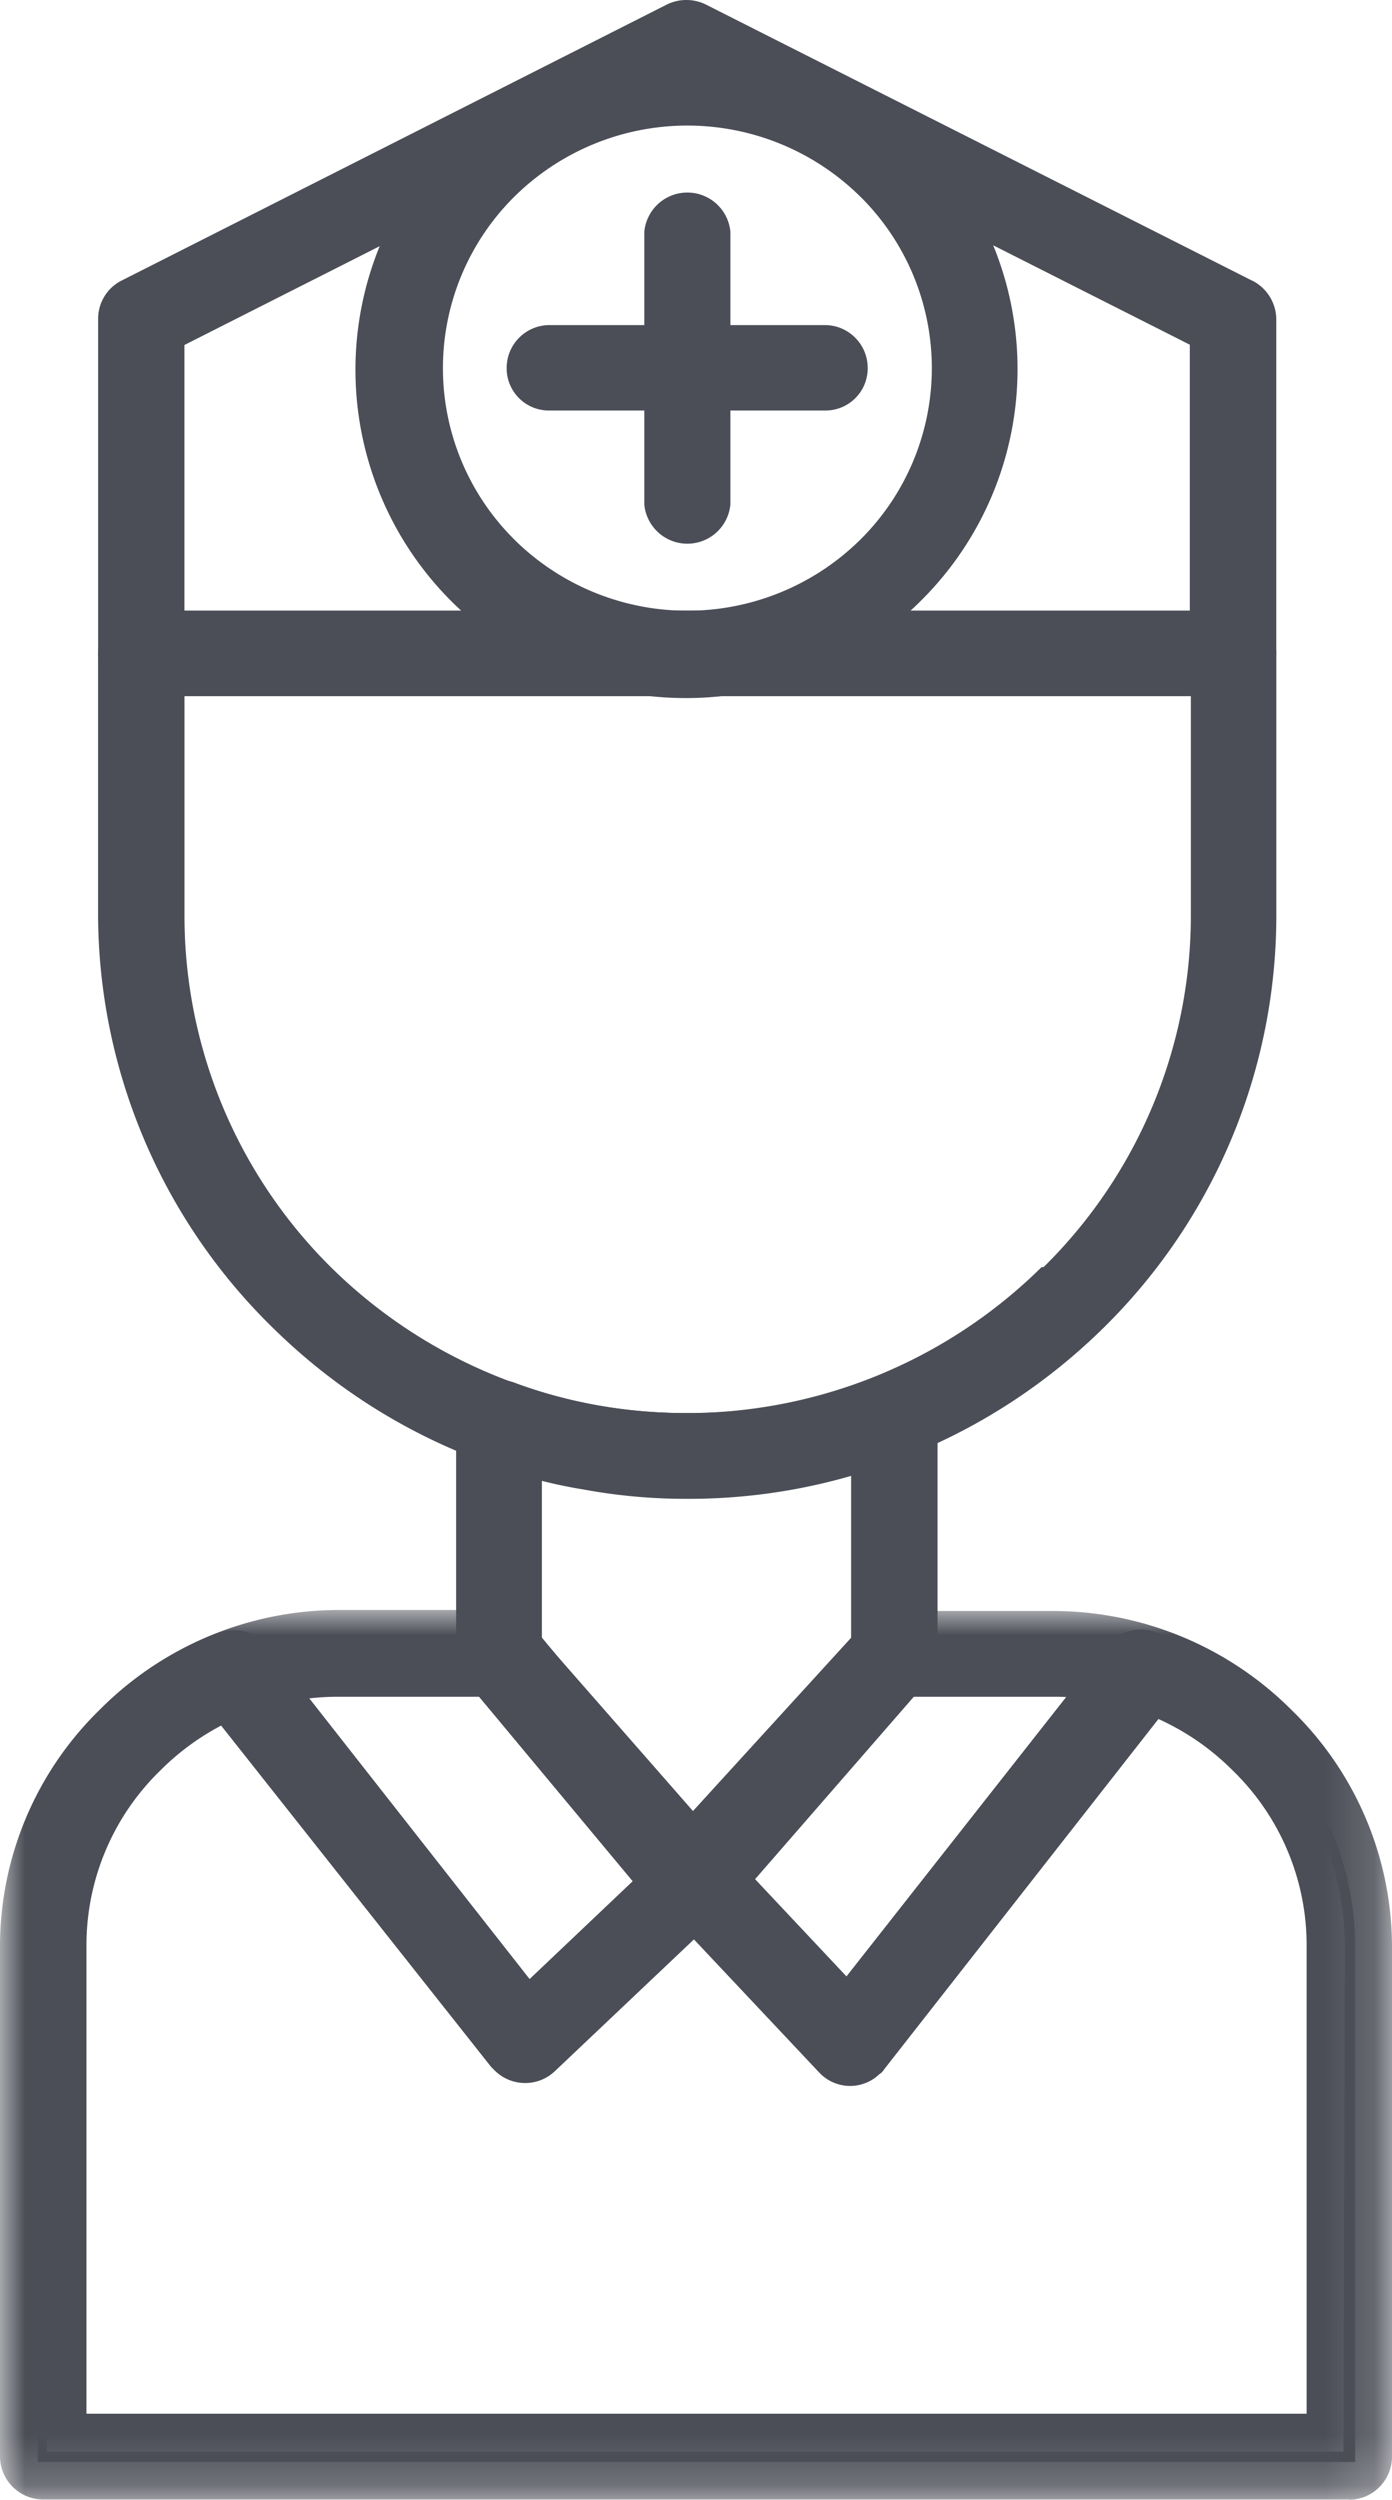
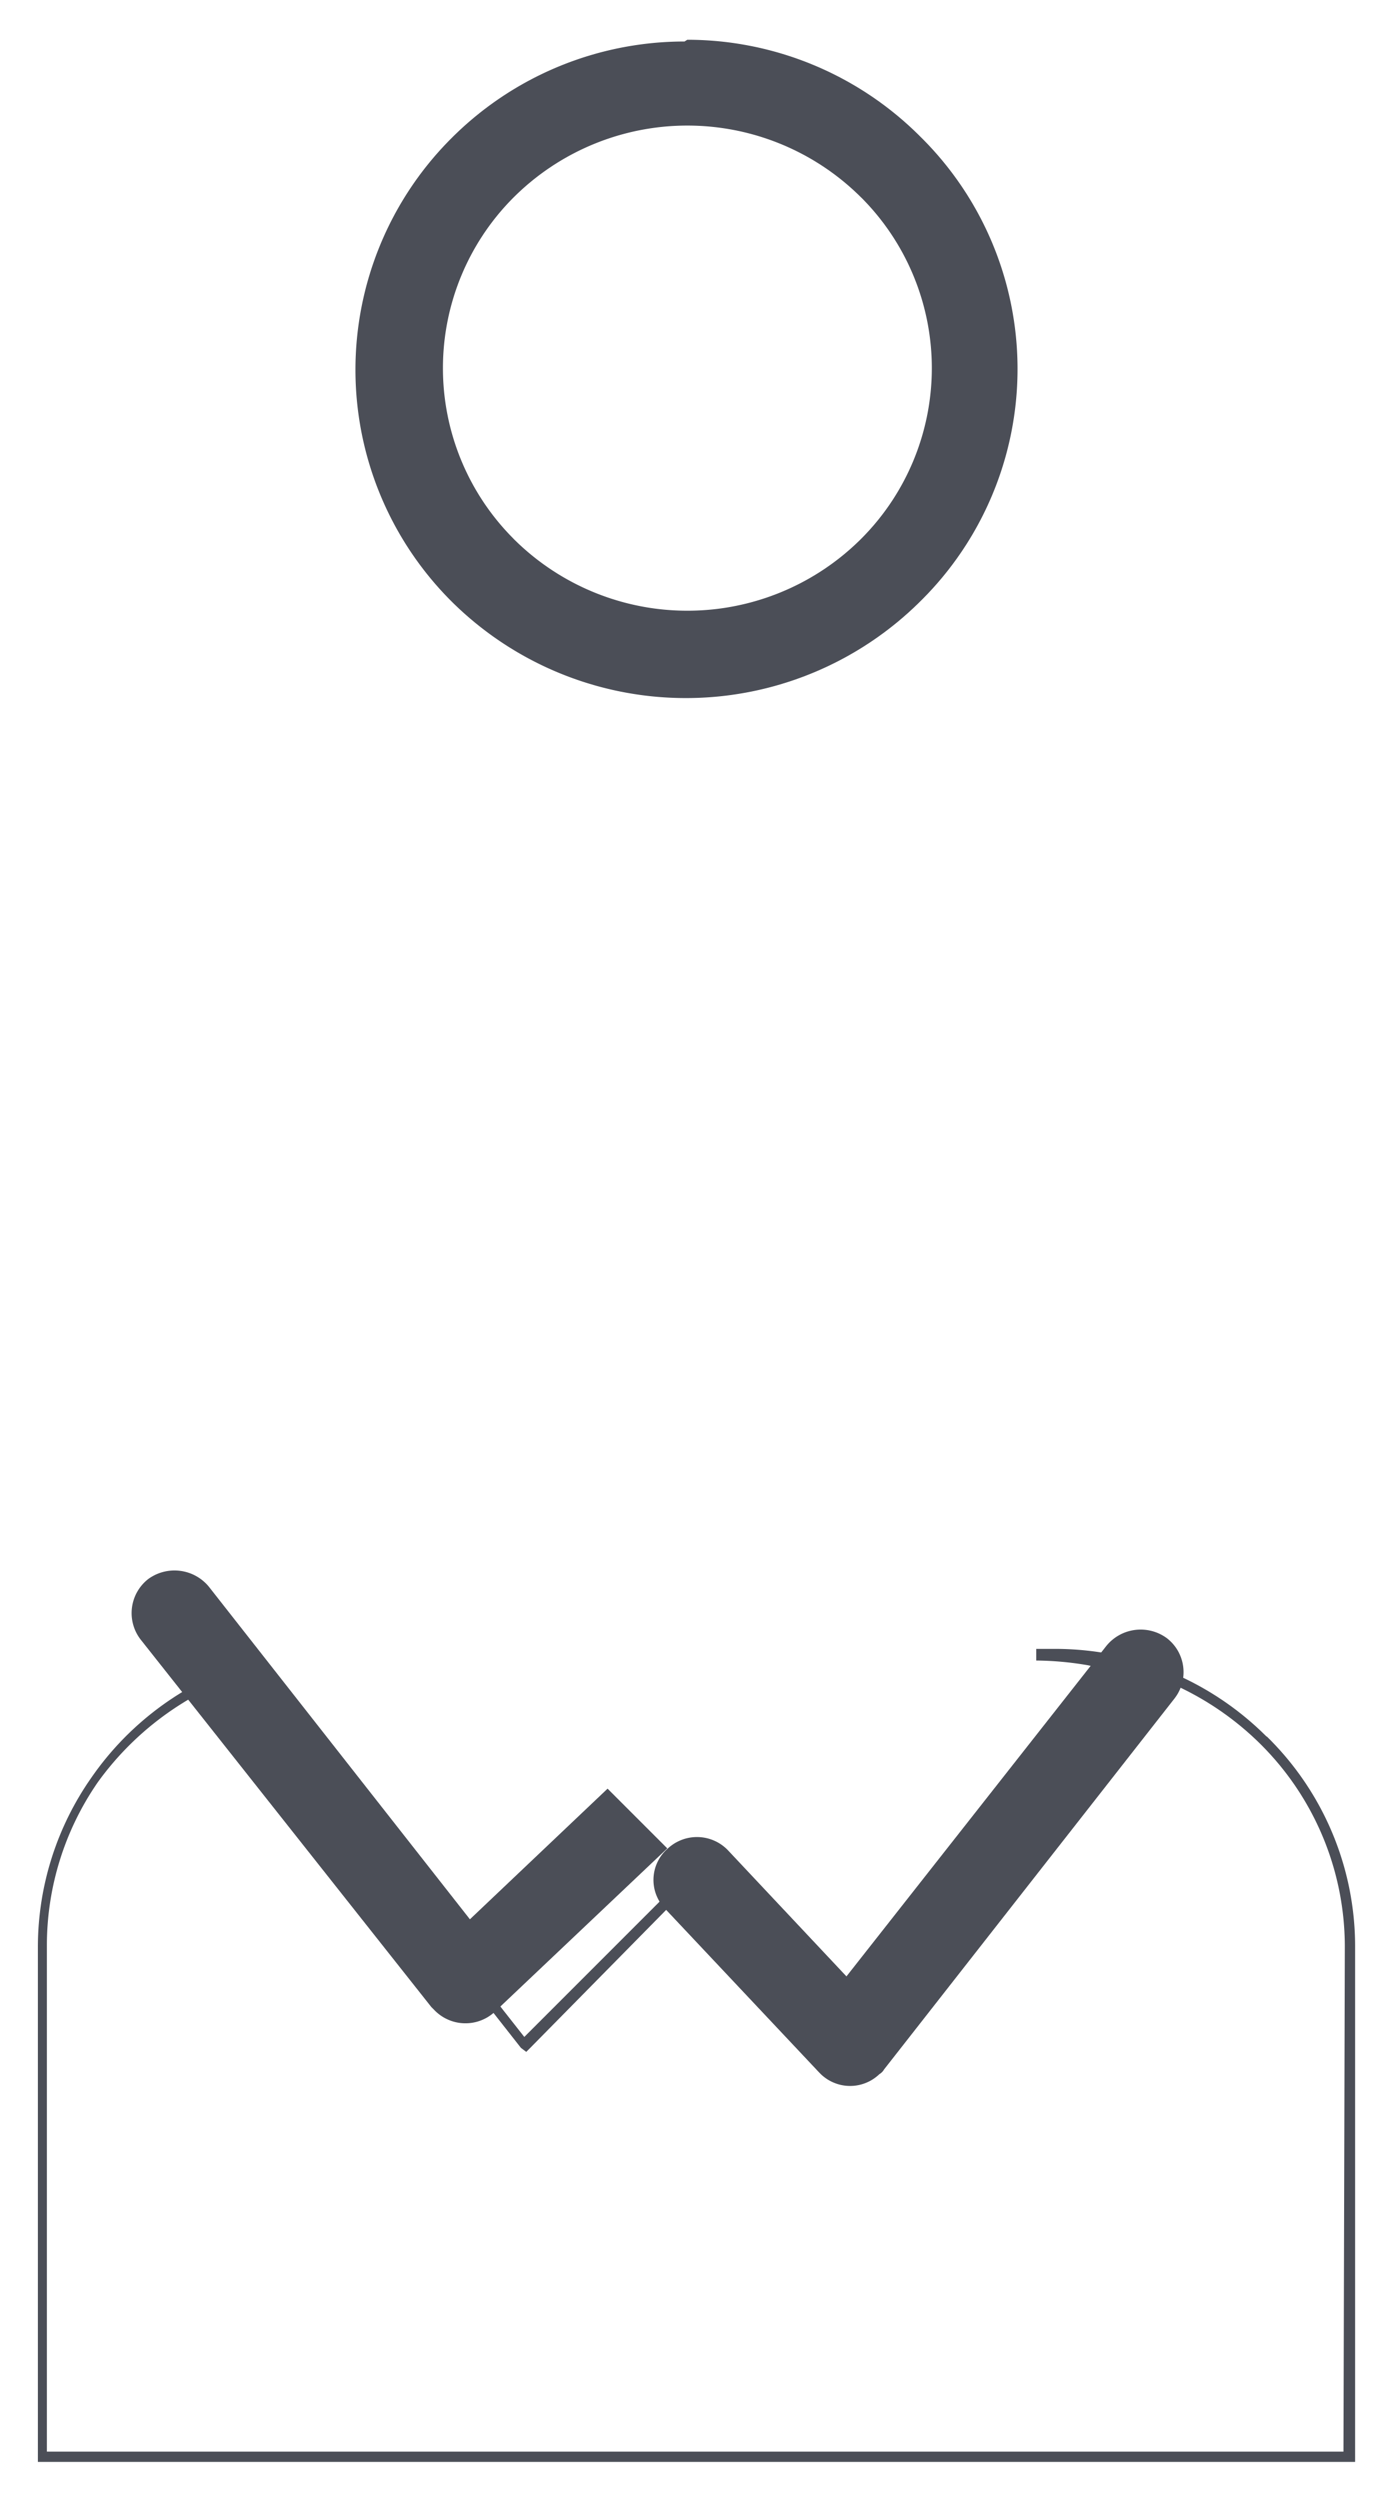
<svg xmlns="http://www.w3.org/2000/svg" xmlns:xlink="http://www.w3.org/1999/xlink" width="27.848" height="50" viewBox="0 0 27.848 50">
  <defs>
    <path id="ip2tsm8pxa" d="M0 0h27.848v17.798H0z" />
  </defs>
  <g fill="none" fill-rule="evenodd">
    <path d="M25.347 34.736a5.874 5.874 0 0 1 1.763 4.183v10.323H.758V38.919a5.908 5.908 0 0 1 1.071-3.365 5.986 5.986 0 0 1 2.794-2.188h.066l.047.06 5.753 7.316 3.166-3.166.066-.073.073.073 3.173 3.166 5.653-7.21a8.601 8.601 0 0 0-.864-.226 6.452 6.452 0 0 0-1.025-.093v-.233h.366a5.987 5.987 0 0 1 4.237 1.75l.013.006zm1.557 4.183a5.713 5.713 0 0 0-1.703-4.05 5.91 5.91 0 0 0-2.268-1.39l-.033.046-5.827 7.436-.066.093-.08-.093-3.18-3.186-3.139 3.186-.08.08-.106-.08-5.8-7.383a5.982 5.982 0 0 0-2.66 2.062 5.738 5.738 0 0 0-1.024 3.253v10.143h25.939l.027-10.117z" fill="#4B4E57" />
    <g transform="translate(0 32.202)">
      <mask id="9vy2m9ooab" fill="#fff">
        <use xlink:href="#ip2tsm8pxa" />
      </mask>
-       <path d="M27.003 17.792H.865A.865.865 0 0 1 0 16.934V6.718a6.61 6.61 0 0 1 1.995-4.723A6.757 6.757 0 0 1 6.765 0h3.218c.256.01.497.126.665.32l3.14 3.784L17.2.366a.865.865 0 0 1 .665-.346h3.219a6.757 6.757 0 0 1 4.769 1.995 6.61 6.61 0 0 1 1.995 4.723V16.94a.865.865 0 0 1-.865.858l.02-.006zM1.73 16.076h24.41V6.718a4.87 4.87 0 0 0-1.483-3.512 5.01 5.01 0 0 0-3.545-1.47h-2.854L14.38 5.979a.845.845 0 0 1-1.194.064l-.01-.01a.304.304 0 0 1-.08-.08L9.584 1.736H6.757a5.01 5.01 0 0 0-3.545 1.47A4.87 4.87 0 0 0 1.73 6.718v9.358z" fill="#4B4E57" mask="url(#9vy2m9ooab)" />
    </g>
-     <path d="M20.878 25.344a9.87 9.87 0 0 0 2.946-7.05v-4.37H3.691v4.37a9.896 9.896 0 0 0 2.927 7.05 10.116 10.116 0 0 0 14.22 0h.04zm4.656-7.05a11.567 11.567 0 0 1-3.452 8.26c-4.612 4.544-12.017 4.544-16.628 0a11.594 11.594 0 0 1-3.492-8.26v-5.22a.865.865 0 0 1 .865-.859h21.842a.852.852 0 0 1 .865.838v5.241z" fill="#4B4E57" />
-     <path d="M24.669 13.925H2.833a.865.865 0 0 1-.87-.852V6.376c0-.324.182-.62.471-.765L13.342.09a.884.884 0 0 1 .778 0l10.895 5.506c.309.137.511.44.518.779v6.697a.858.858 0 0 1-.864.852zM3.69 12.215h20.113v-5.32L13.748 1.812 3.69 6.9v5.314zM17.027 32.774V29.52a11.677 11.677 0 0 1-3.279.459c-.694.002-1.386-.06-2.069-.186a9.88 9.88 0 0 1-.838-.173v3.153l3.093 3.531 3.093-3.531zm1.729-4.45v4.756a.884.884 0 0 1-.266.618l-3.89 4.47a.872.872 0 0 1-1.211.093l-.12-.107-3.938-4.509a.83.83 0 0 1-.206-.559v-4.629a.865.865 0 0 1 .865-.851.835.835 0 0 1 .346.066 9.773 9.773 0 0 0 1.656.446c.585.1 1.176.148 1.77.146 1.304.007 2.598-.24 3.81-.725a.858.858 0 0 1 1.124.453.837.837 0 0 1 .06.332z" fill="#4B4E57" />
-     <path d="M13.349 36.97a.865.865 0 0 1 1.217 0 .845.845 0 0 1-.023 1.195l-.01.01-3.439 3.258a.864.864 0 0 1-1.21-.033l-.06-.06-5.82-7.356a.865.865 0 0 1 .153-1.204.891.891 0 0 1 1.217.153l5.221 6.651 2.754-2.613z" fill="#4B4E57" />
+     <path d="M13.349 36.97l-.01.01-3.439 3.258a.864.864 0 0 1-1.21-.033l-.06-.06-5.82-7.356a.865.865 0 0 1 .153-1.204.891.891 0 0 1 1.217.153l5.221 6.651 2.754-2.613z" fill="#4B4E57" />
    <path d="M13.315 38.188a.832.832 0 0 1 .047-1.217.858.858 0 0 1 1.204.04l2.368 2.52 5.2-6.611a.884.884 0 0 1 1.211-.153c.375.29.443.829.153 1.204l-5.813 7.423a.25.25 0 0 1-.093.093.845.845 0 0 1-1.194-.024l-.01-.01-3.073-3.265zM17.213 3.935a4.922 4.922 0 0 0-6.924 0 4.829 4.829 0 0 0-.028 6.828l.028.029a4.922 4.922 0 0 0 6.924 0 4.829 4.829 0 0 0 .029-6.829l-.029-.028zM13.748.795a6.59 6.59 0 0 1 4.656 1.93 6.525 6.525 0 0 1 0 9.31 6.651 6.651 0 0 1-9.365 0 6.545 6.545 0 0 1-.023-9.255l.023-.023A6.59 6.59 0 0 1 13.695.83l.053-.034z" fill="#4B4E57" />
-     <path d="M12.89 4.633a.865.865 0 0 1 1.722 0v5.46a.865.865 0 0 1-1.722 0v-5.46z" fill="#4B4E57" />
-     <path d="M11 8.211a.845.845 0 0 1-.864-.824V7.36c0-.474.385-.858.858-.858h5.507c.474 0 .858.384.858.858a.844.844 0 0 1-.838.851h-5.52z" fill="#4B4E57" />
  </g>
</svg>